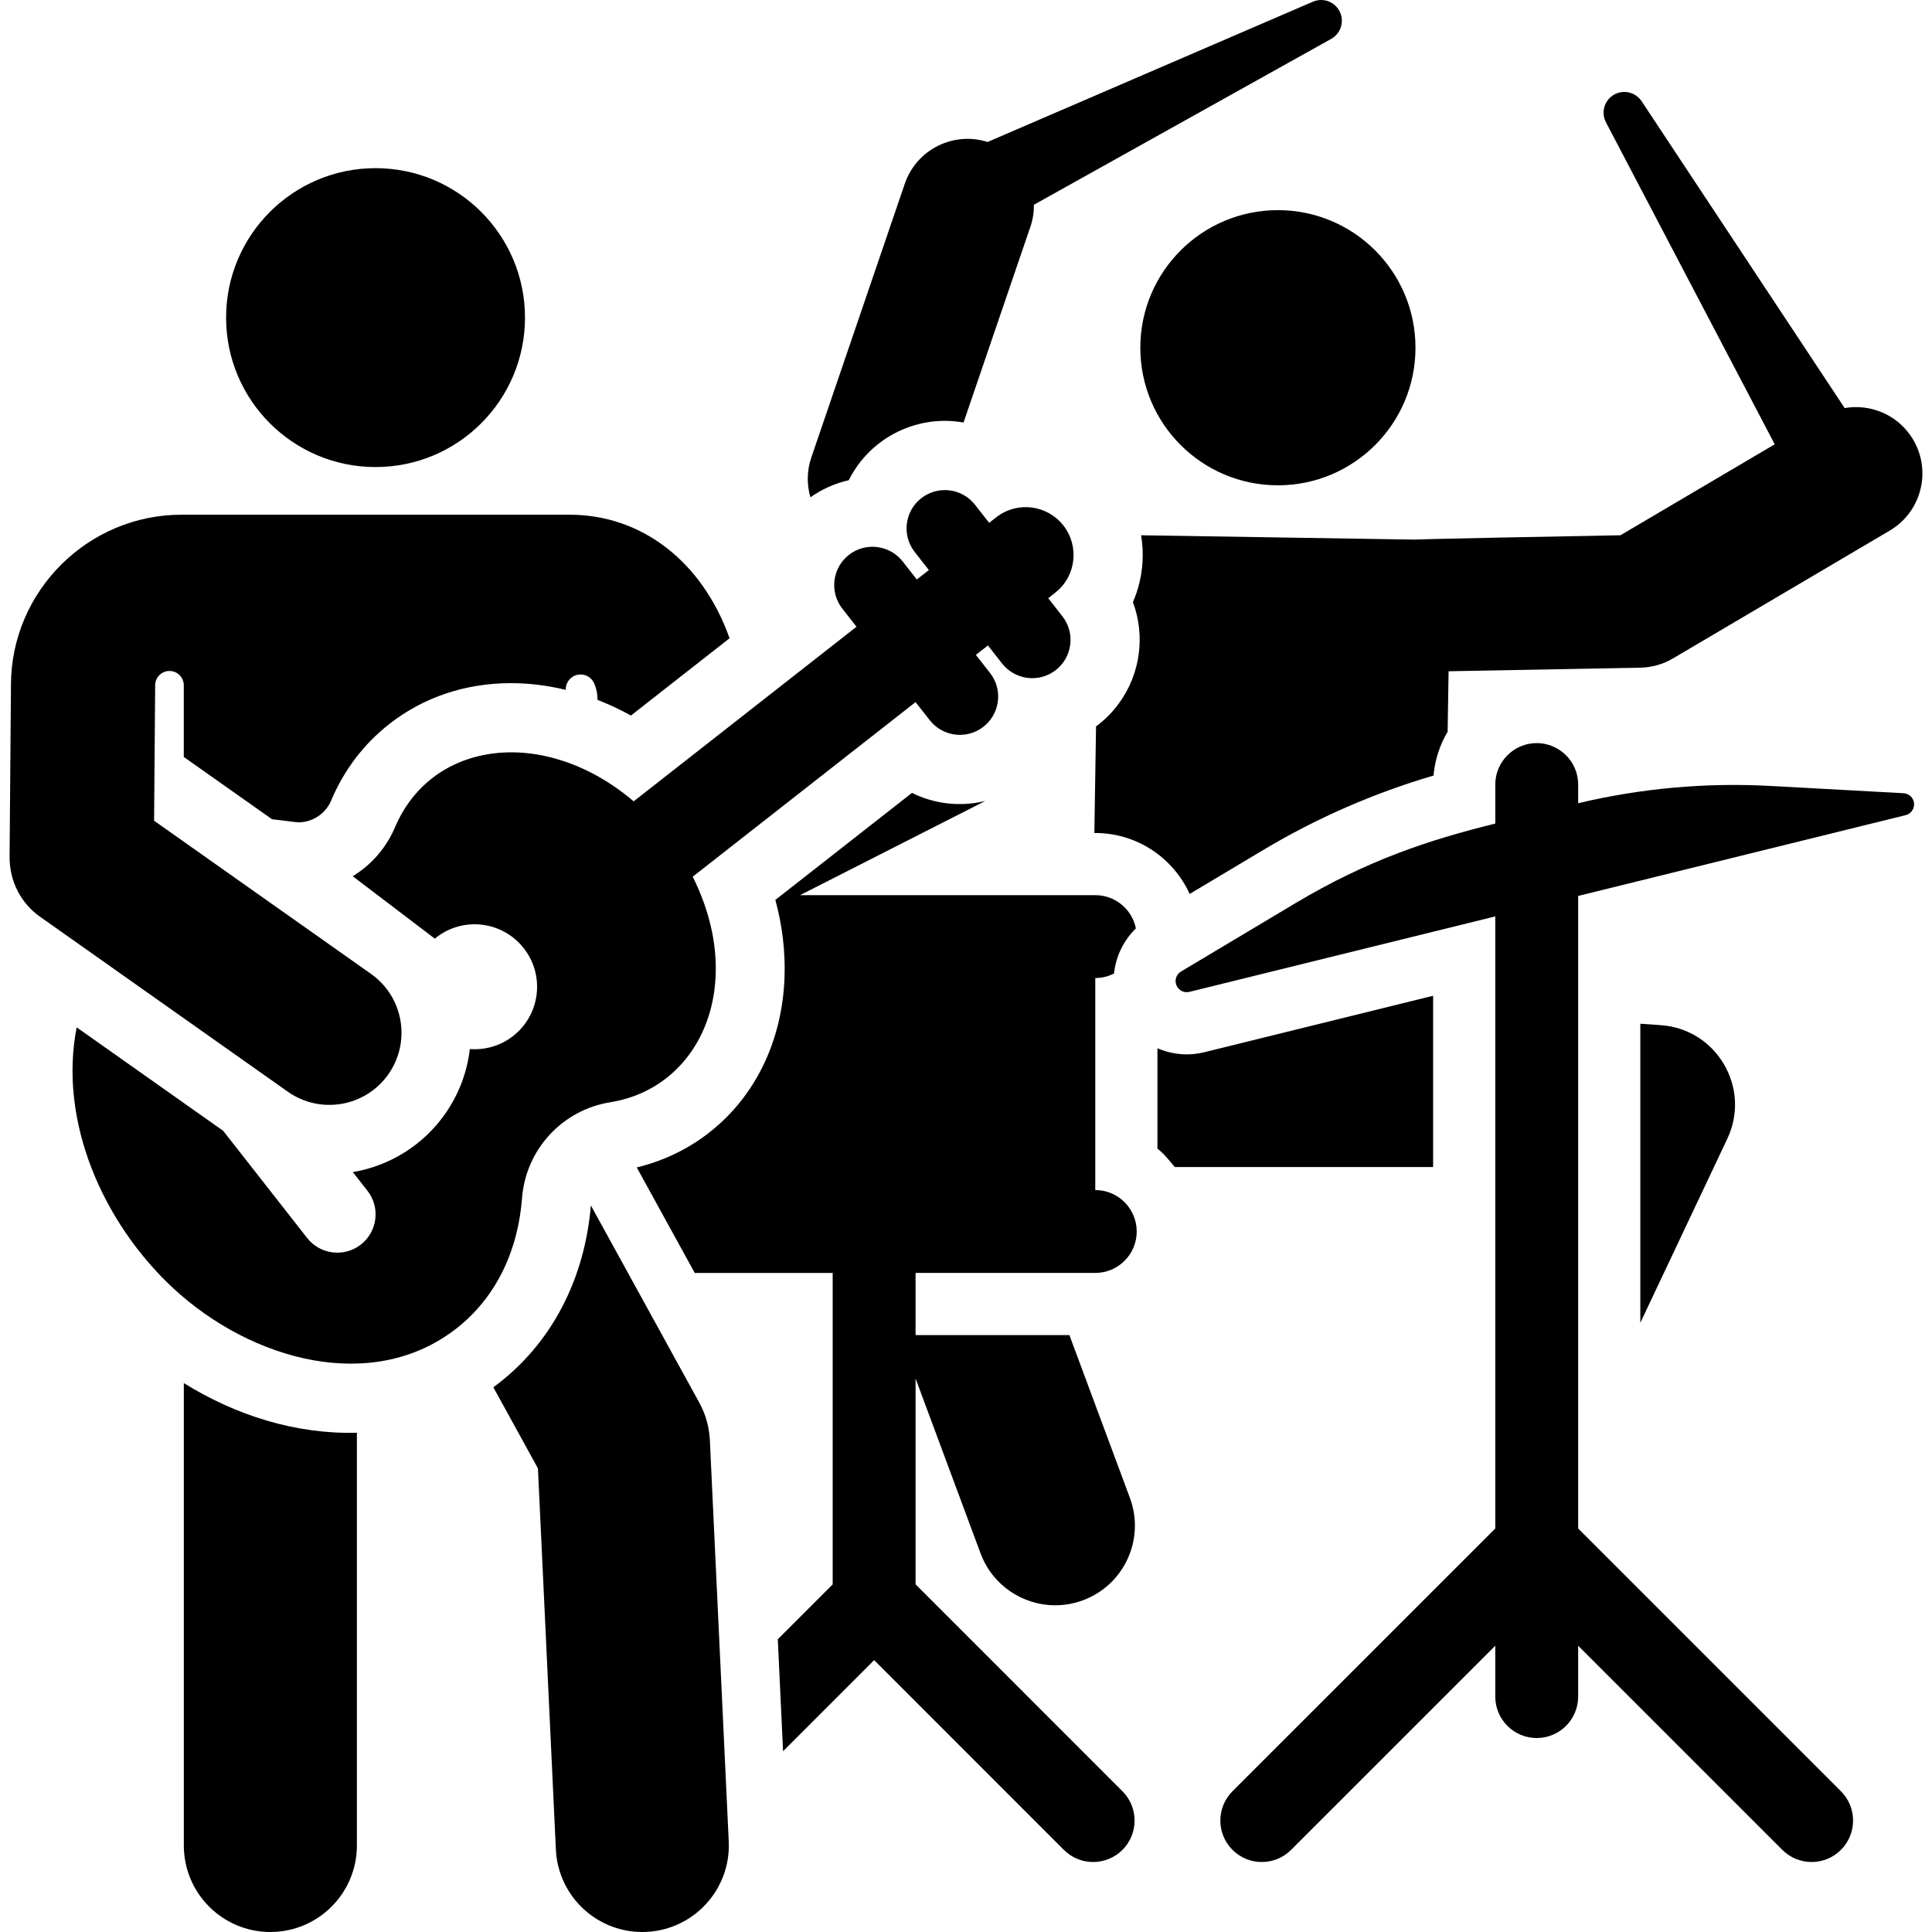
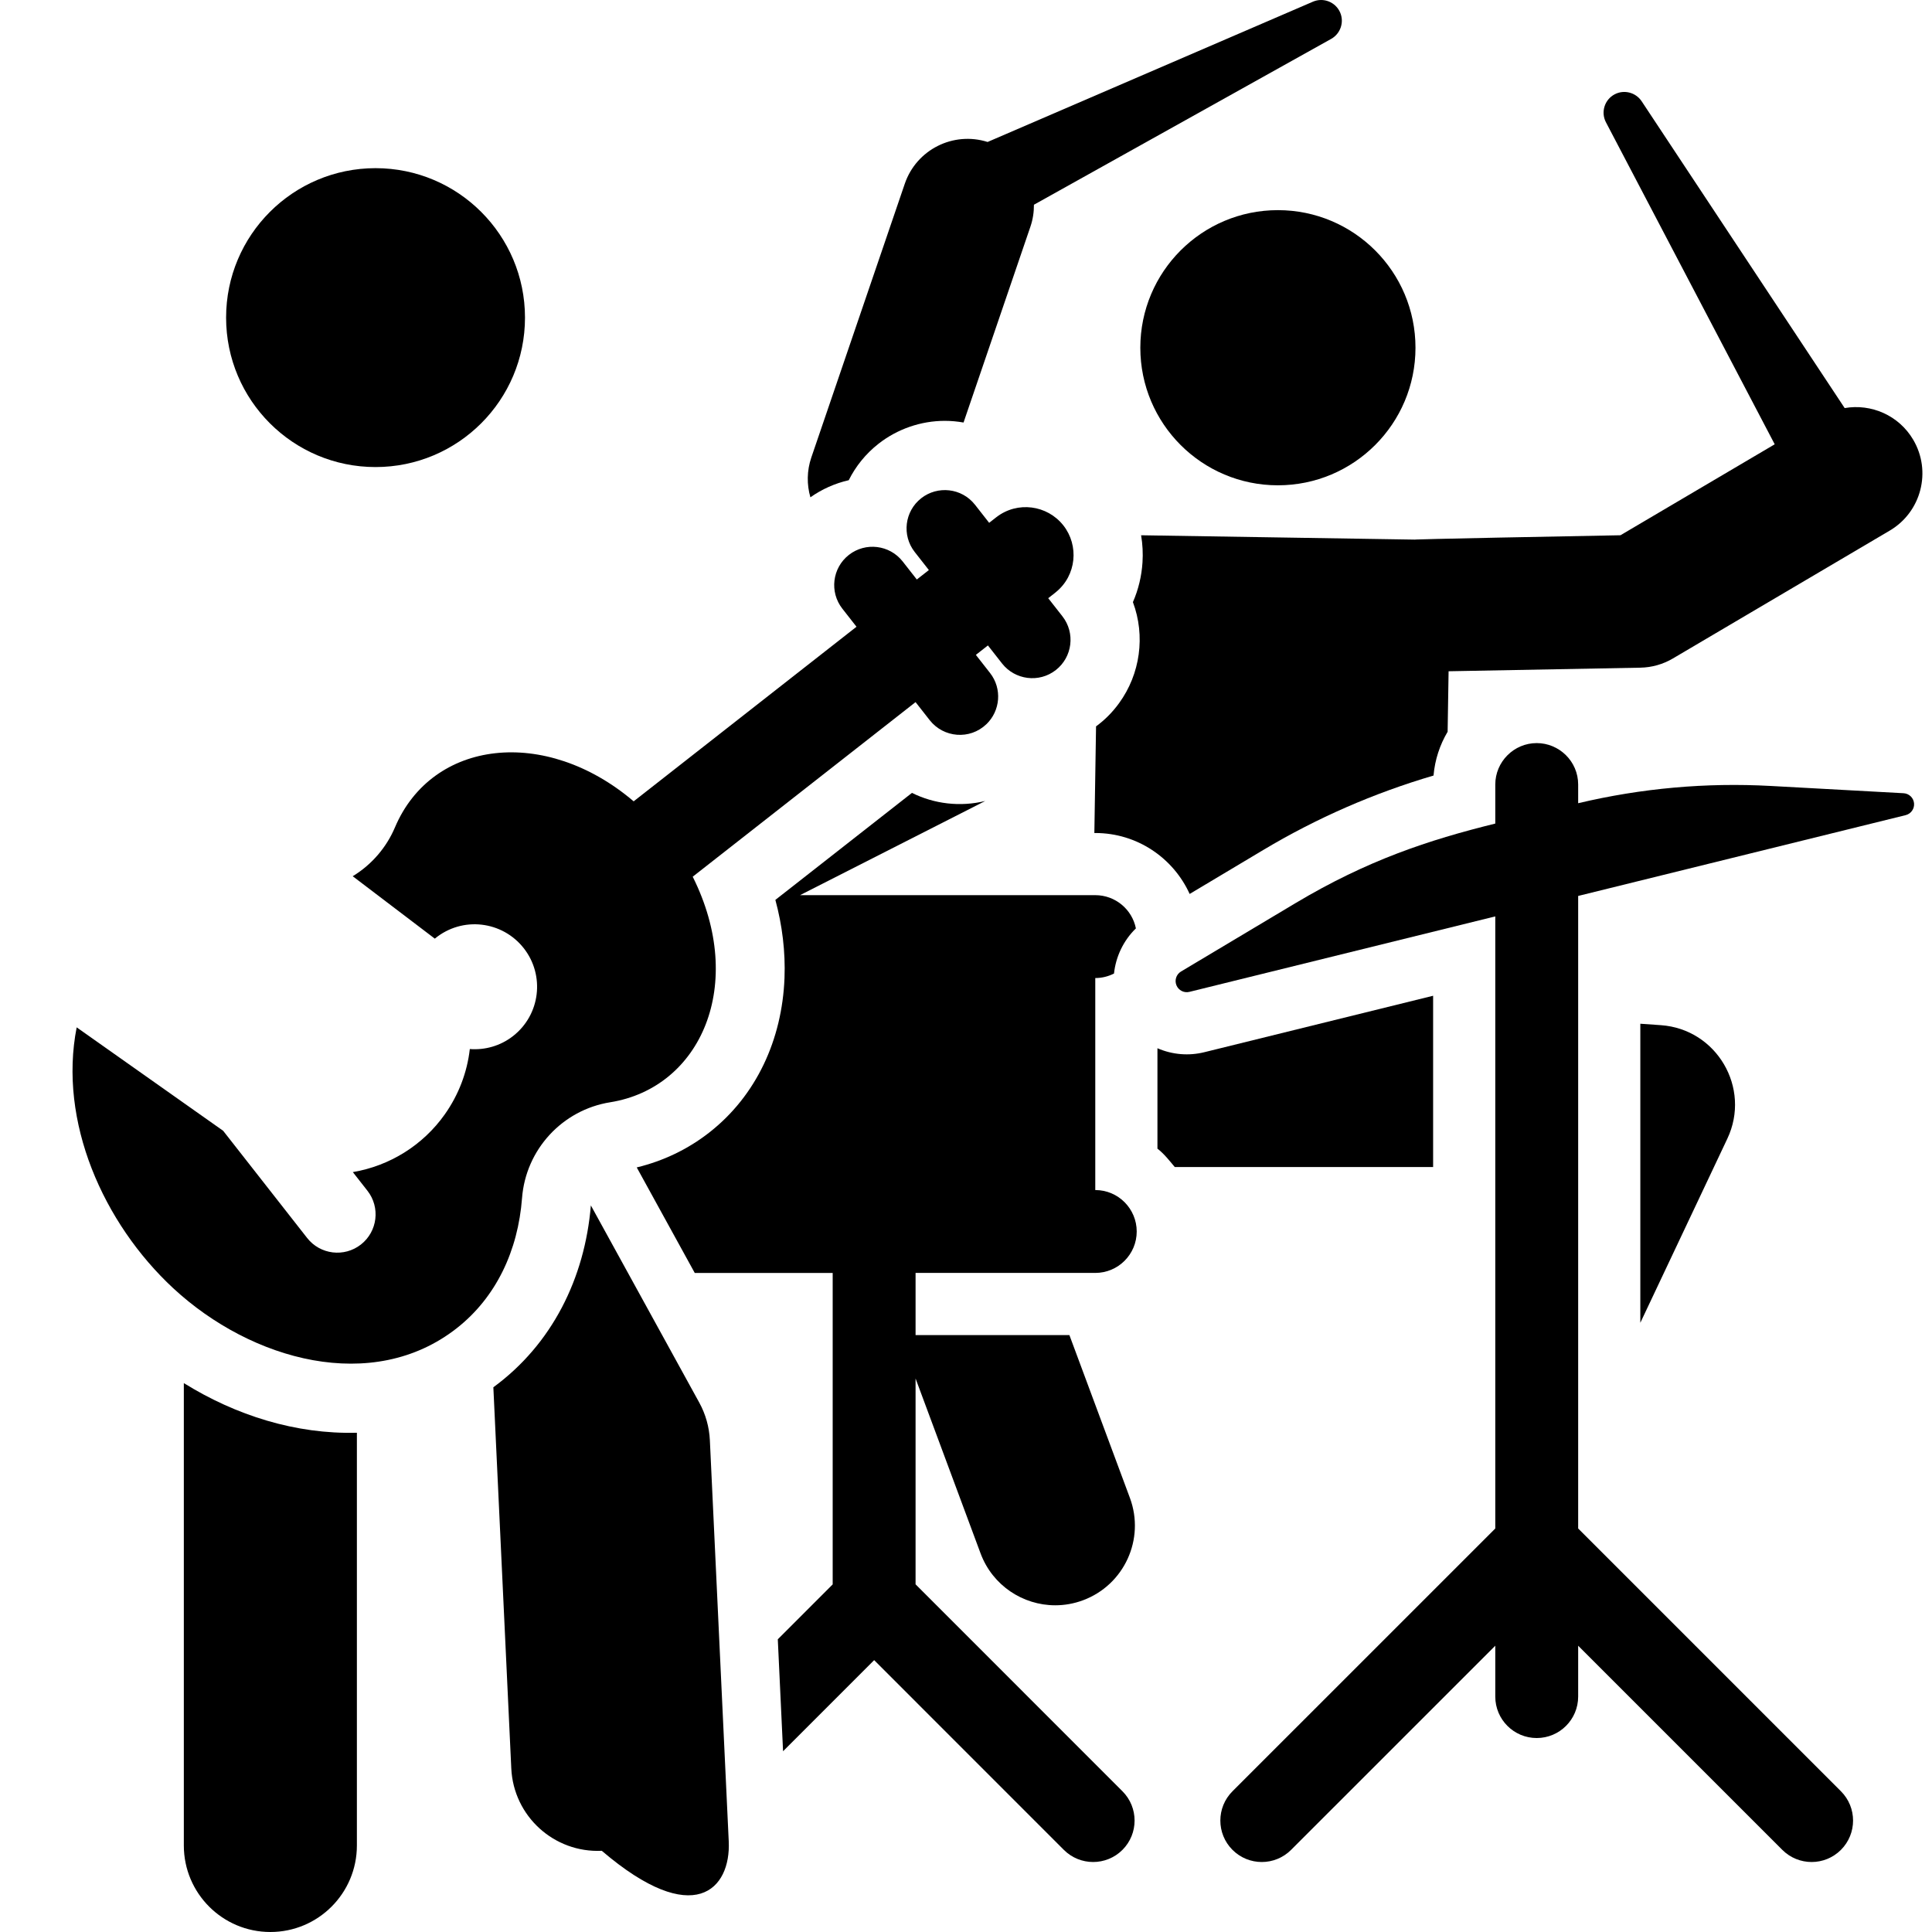
<svg xmlns="http://www.w3.org/2000/svg" version="1.1" id="Layer_1" x="0px" y="0px" viewBox="0 0 511.999 511.999" style="enable-background:new 0 0 511.999 511.999;" xml:space="preserve">
  <g>
    <g>
      <path d="M259.858,411.656c3.161,8.504,11.221,13.762,19.79,13.762c2.442,0,4.927-0.427,7.351-1.328    c10.929-4.062,16.496-16.214,12.433-27.142l-16.03-43.134h-40.766v-16.476c11.511,0,36.586,0,47.623,0    c6.065,0,10.982-4.917,10.982-10.982c0-5.988-4.858-10.982-10.982-10.982v-56.182c1.788,0,3.47-0.437,4.962-1.194    c0.482-4.494,2.509-8.759,5.803-11.962c-1.012-5.036-5.453-8.808-10.765-8.808h-78.244c8.887-4.518,39.522-20.093,49.086-24.956    c-6.688,1.632-13.559,0.766-19.426-2.146l-36.195,28.357c1.81,6.67,2.693,13.713,2.42,20.711    c-0.634,16.309-7.456,31.157-19.91,40.915c-5.741,4.498-12.287,7.59-19.246,9.272c5.698,10.367,2.225,4.049,15.37,27.961h36.555    c0,8.172,0,73.898,0,82.541l-14.545,14.547l1.396,29.668l24.14-24.142l50.267,50.28c4.29,4.289,11.244,4.29,15.532,0.002    c4.289-4.288,4.29-11.242,0.002-15.532l-54.827-54.842v-54.549L259.858,411.656z" />
    </g>
  </g>
  <g>
    <g>
      <path d="M440.153,271.681l-5.45-0.382v79.255l23.06-48.794C464.105,288.337,454.949,272.719,440.153,271.681z" />
    </g>
  </g>
  <g>
    <g>
      <path d="M319.15,278.847c-4.064,1.003-8.411,0.687-12.416-1.053v26.611c1.703,1.282,3.3,3.325,4.588,4.865h68.469v-0.001    c0,0,0-41.319,0-45.383L319.15,278.847z" />
    </g>
  </g>
  <g>
    <g>
      <path d="M355.157,3.322c-1.202-2.788-4.438-4.074-7.226-2.871l-86.207,37.171c-9.089-2.874-18.85,2.008-21.947,11.074    l-24.766,72.535c-1.201,3.514-1.22,7.188-0.246,10.56c3.059-2.163,6.523-3.703,10.16-4.531c1.827-3.661,4.472-6.982,7.901-9.668    c4.992-3.911,11.232-6.065,17.568-6.064c1.682,0,3.336,0.162,4.957,0.443l17.723-51.907c0.657-1.925,0.942-3.883,0.929-5.807    l78.785-43.956C355.207,8.94,356.281,5.93,355.157,3.322z" />
    </g>
  </g>
  <g>
    <g>
      <path d="M507.016,116.525c-3.824-6.484-11.157-9.596-18.159-8.382l-53.809-81.317c-1.541-2.31-4.623-3.154-7.137-1.836    c-2.69,1.409-3.727,4.733-2.318,7.422l44.724,85.33l-40.878,24.104c-56.959,1.064-54.428,1.155-54.428,1.155l-72.608-1.152    c0.405,2.39,0.524,4.809,0.369,7.21c-0.233,3.608-1.077,7.17-2.538,10.508c3.344,8.933,1.959,19.058-3.678,26.793    c-1.802,2.472-3.787,4.438-6.091,6.135l-0.448,28.259h0.244c11.11,0,20.692,6.636,25.01,16.15l19.558-11.682    c14.155-8.456,29.284-15.058,45.072-19.696c0.364-4.211,1.68-8.152,3.735-11.606l0.255-16.031l50.831-0.95    c3.031-0.057,5.996-0.896,8.606-2.436l57.471-33.889C509.168,135.679,511.952,124.893,507.016,116.525z" />
    </g>
  </g>
  <g>
    <g>
      <circle cx="338.657" cy="92.15" r="36.46" />
    </g>
  </g>
  <g>
    <g>
      <path d="M507.242,212.881c-0.136-1.453-1.317-2.589-2.775-2.669l-35.233-1.927c-17.115-0.937-34.242,0.599-51.005,4.574v-4.951    c0-6.162-5.052-10.982-10.982-10.982c-6.059,0-10.982,4.953-10.982,10.982v10.345c-17.705,4.368-33.929,9.725-52.988,21.11    l-30.293,18.094c-1.254,0.749-1.771,2.303-1.215,3.654c0.557,1.354,2.02,2.091,3.433,1.742l81.062-20.001    c0,3.487,0,160.811,0,162.214c-7.598,7.596-61.624,61.617-69.642,69.635c-4.29,4.288-4.29,11.242-0.001,15.531    c4.288,4.289,11.243,4.29,15.531,0c6.231-6.229,47.585-47.58,54.112-54.105v13.484c0,6.065,4.917,10.982,10.982,10.982    c6.065,0,10.982-4.917,10.982-10.982v-13.484c6.531,6.531,47.869,47.87,54.104,54.105c4.29,4.289,11.244,4.288,15.532,0    c4.289-4.289,4.289-11.243,0-15.531c-7.86-7.86-57.902-57.902-69.636-69.636c0-7.521,0-160.786,0-167.633l86.784-21.412    C506.431,215.67,507.38,214.334,507.242,212.881z" />
    </g>
  </g>
  <g>
    <g>
      <path d="M48.717,366.536v122.532c0,12.664,10.266,22.931,22.931,22.931c12.665,0,22.931-10.267,22.931-22.931V379.693    C78.396,380.12,62.525,375.111,48.717,366.536z" />
    </g>
  </g>
  <g>
    <g>
-       <path d="M193.124,487.989l-5.002-106.32c-0.164-3.492-1.126-6.902-2.81-9.968l-28.726-52.256    c-1.605,19.34-10.315,36.824-25.841,48.197l11.815,21.493l4.753,101.01c0.594,12.635,11.314,22.421,23.984,21.828    C183.946,511.378,193.72,500.641,193.124,487.989z" />
+       <path d="M193.124,487.989l-5.002-106.32c-0.164-3.492-1.126-6.902-2.81-9.968l-28.726-52.256    c-1.605,19.34-10.315,36.824-25.841,48.197l4.753,101.01c0.594,12.635,11.314,22.421,23.984,21.828    C183.946,511.378,193.72,500.641,193.124,487.989z" />
    </g>
  </g>
  <g>
    <g>
      <circle cx="99.523" cy="84.17" r="39.605" />
    </g>
  </g>
  <g>
    <g>
      <path d="M277.79,158.527c3.222-2.524,1.174-0.915,1.993-1.572c5.538-4.46,6.191-12.392,2.033-17.7    c-0.016-0.02-0.033-0.037-0.05-0.057c-4.233-5.341-12.115-6.465-17.693-2.157c-0.023,0.018-0.048,0.032-0.071,0.05l-1.864,1.46    l-3.751-4.788c-0.013-0.017-0.028-0.03-0.041-0.047c-3.508-4.419-9.882-5.071-14.205-1.686c-0.001,0.001-0.003,0.002-0.004,0.003    c-4.412,3.457-5.186,9.837-1.729,14.249l3.752,4.788l-3.195,2.503c-3.156-4.029-2.337-2.983-3.752-4.788    c-0.002-0.002-0.004-0.004-0.006-0.007c-3.445-4.388-9.834-5.177-14.244-1.724c-4.412,3.457-5.187,9.837-1.731,14.251l3.752,4.788    l-59.056,46.267c-0.02-0.017-0.04-0.032-0.06-0.049c-23.329-19.815-53.325-16.376-63.213,6.978    c-2.151,5.079-5.96,9.745-11.184,12.918l21.76,16.541c7.321-6.033,17.917-4.681,23.578,2.544    c5.642,7.202,4.378,17.613-2.824,23.255c-3.392,2.657-7.496,3.764-11.478,3.458c-0.705,6.163-2.943,12.086-6.621,17.294    c-5.795,8.207-14.625,13.669-24.381,15.318l3.871,4.941c3.457,4.412,2.682,10.793-1.729,14.249    c-4.414,3.457-10.792,2.683-14.25-1.731l-22.261-28.412l-38.815-27.409c-4.892,24.919,6.99,51.867,25.603,69.15    c20.8,19.267,52.882,28.003,75.089,10.606c10.499-8.225,16.275-20.629,17.331-34.491c0.98-12.868,10.666-23.376,23.362-25.41    c24.064-3.856,36.138-31.238,21.87-59.776l59.056-46.267l3.752,4.788c0.002,0.002,0.004,0.004,0.007,0.008    c3.646,4.642,10.607,5.274,15.011,1.055c0.004-0.004,0.011-0.009,0.016-0.013c3.665-3.524,4.219-9.391,0.946-13.569l-3.752-4.788    l3.195-2.503l3.752,4.788c3.396,4.335,9.774,5.237,14.25,1.731c4.407-3.452,5.192-9.833,1.731-14.251L277.79,158.527z" />
    </g>
  </g>
  <g>
    <g>
-       <path d="M150.923,136.401c-11.176,0-91.063,0-102.794,0c-24.813,0-45.099,20.185-45.222,44.939    c-0.124,15.402-0.244,30.381-0.366,45.585v0.016c-0.054,6.805,3.147,12.528,8.083,16.013l65.644,46.354    c8.599,6.072,20.534,4.05,26.634-4.589c6.088-8.621,4.033-20.545-4.588-26.633c-35.552-25.104-27.978-19.756-57.479-40.587    c0.239-29.762,0.14-17.415,0.288-35.911c0,0,0-0.001,0-0.002c0.011-2.09,1.712-3.777,3.802-3.771    c2.09,0.006,3.78,1.702,3.78,3.792v18.992l23.385,16.513c2.259,0.217,6.407,0.823,6.931,0.823c3.818,0,7.248-2.275,8.739-5.795    c3.447-8.14,8.635-14.963,15.423-20.28c9.034-7.079,20.172-10.819,32.208-10.818c4.848,0,9.722,0.608,14.534,1.778v-0.147    c0-1.857,1.299-3.462,3.116-3.848s3.656,0.551,4.412,2.248c0.554,1.244,0.898,2.702,0.888,4.4c3.008,1.167,5.97,2.55,8.86,4.154    l26.144-20.483C186.179,148.996,170.21,136.401,150.923,136.401z" />
-     </g>
+       </g>
  </g>
  <g>
</g>
  <g>
</g>
  <g>
</g>
  <g>
</g>
  <g>
</g>
  <g>
</g>
  <g>
</g>
  <g>
</g>
  <g>
</g>
  <g>
</g>
  <g>
</g>
  <g>
</g>
  <g>
</g>
  <g>
</g>
  <g>
</g>
</svg>